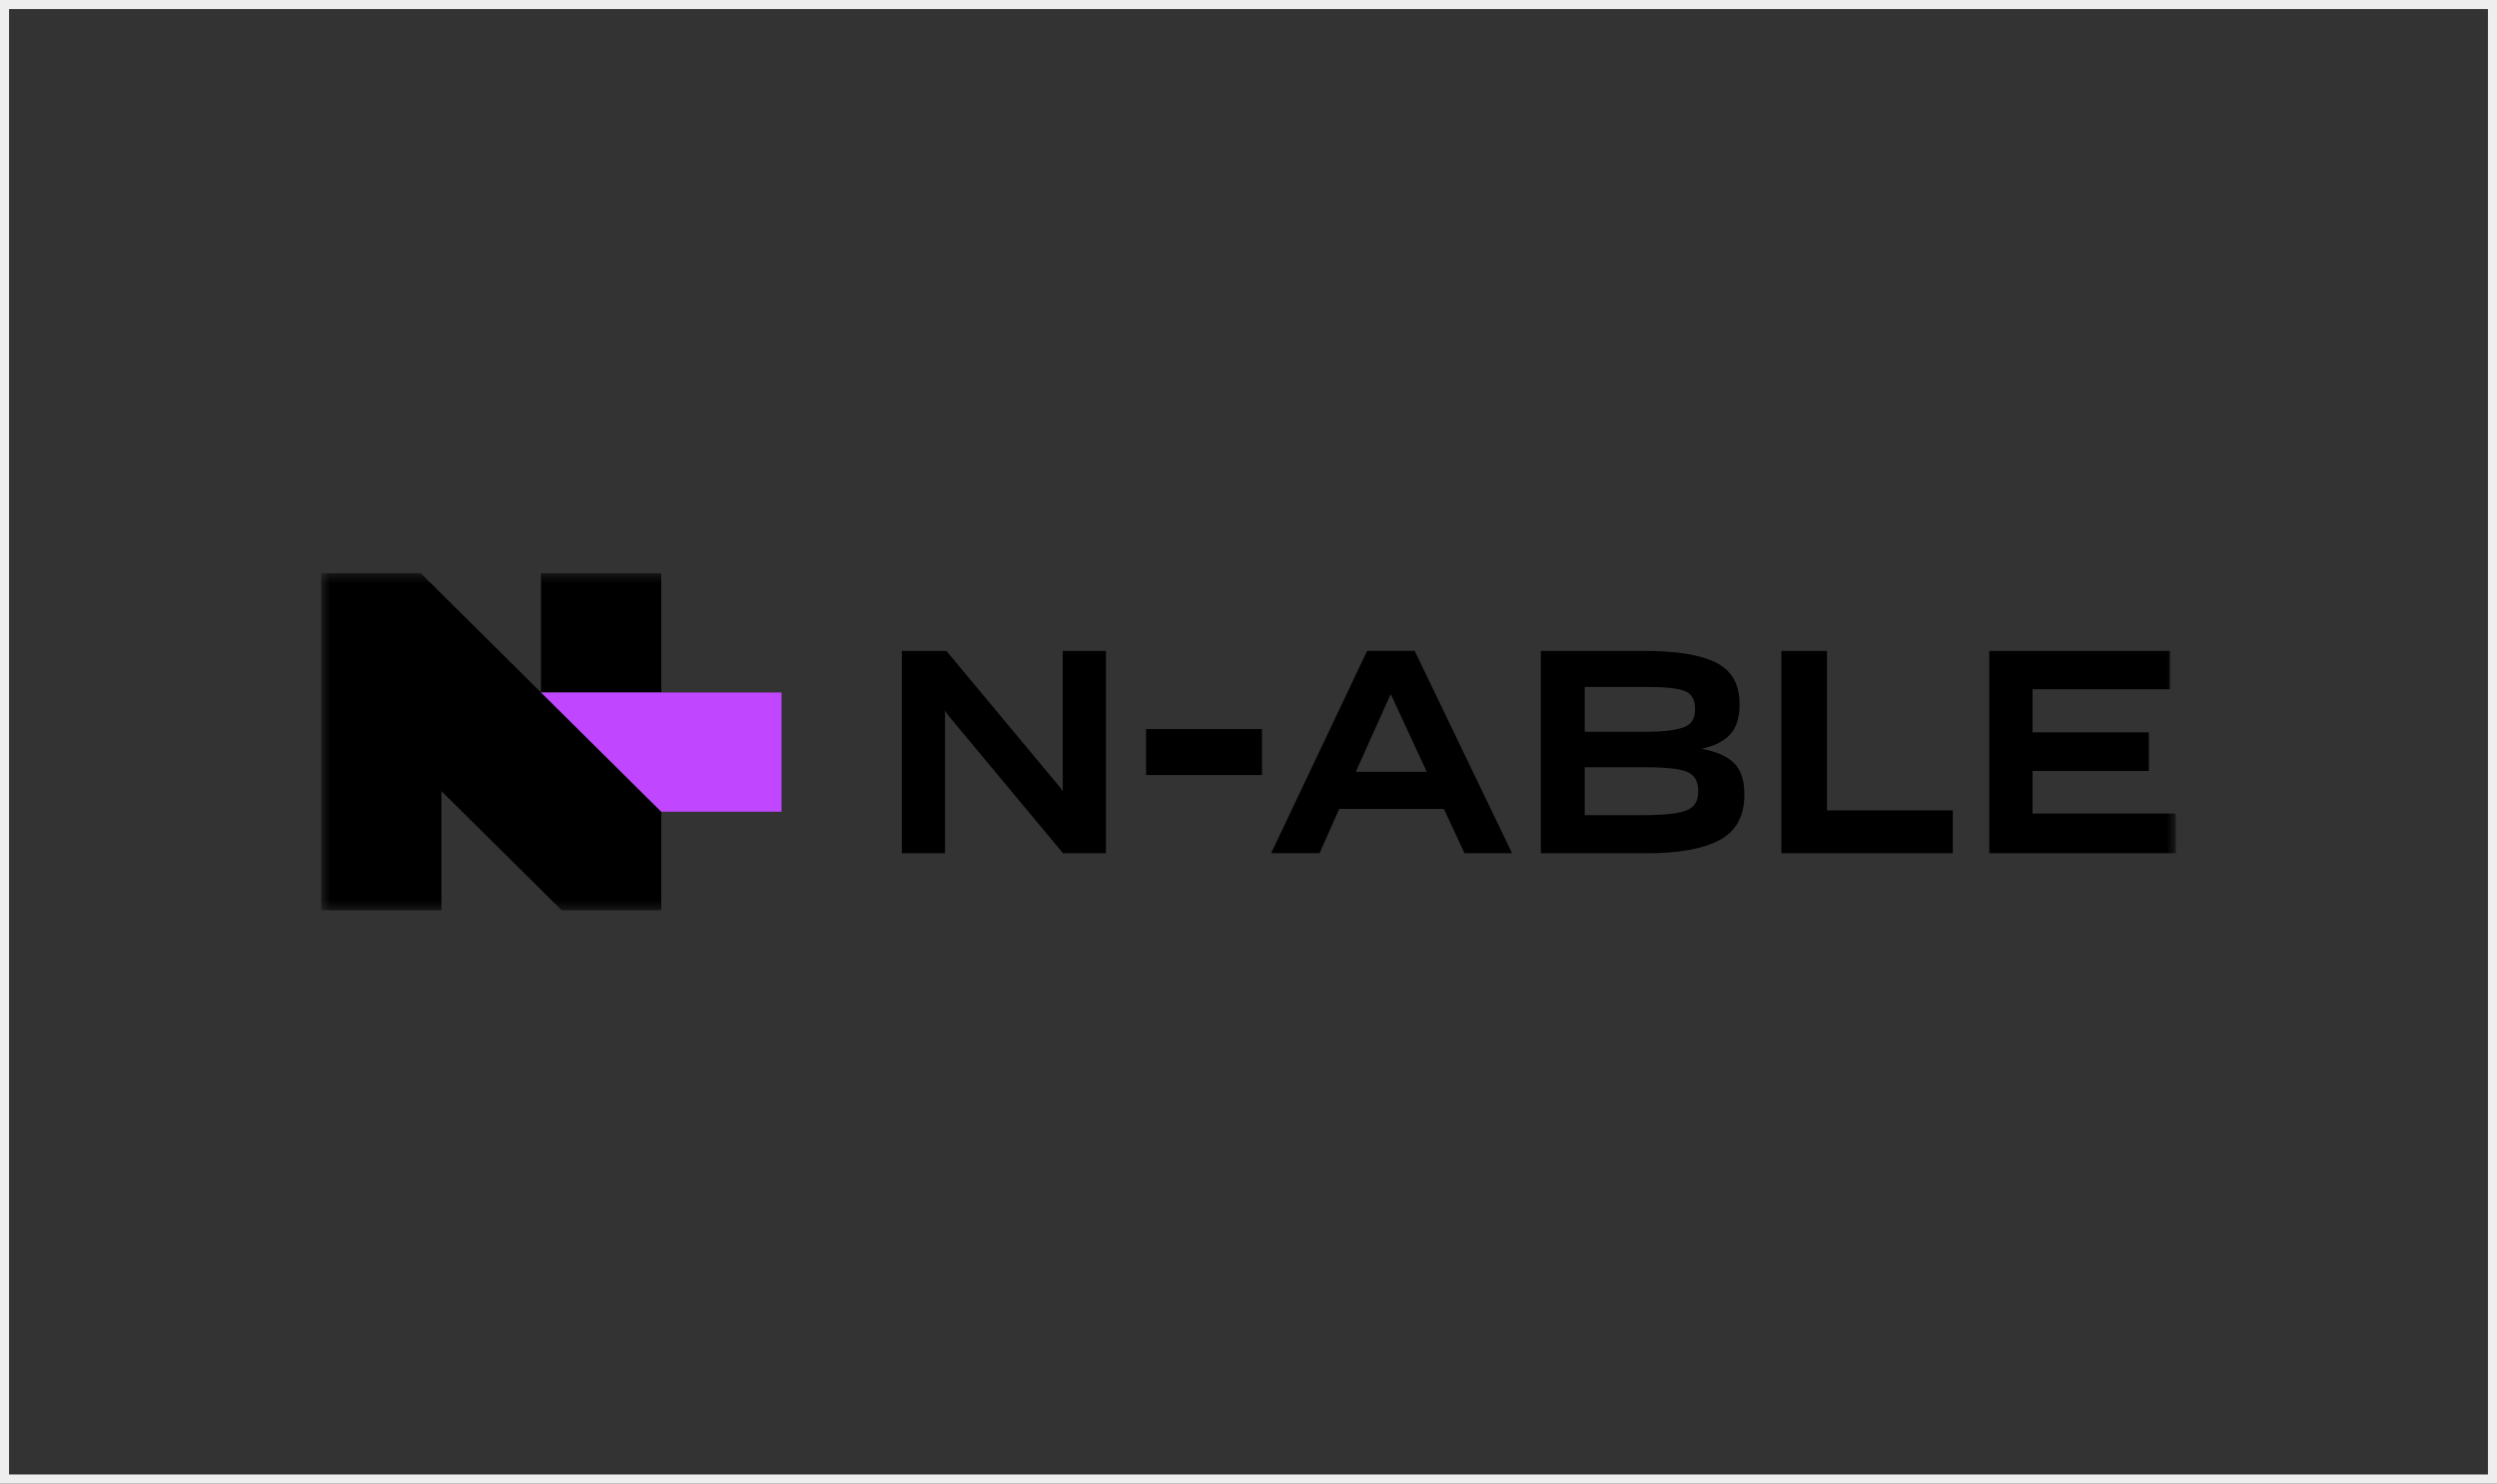
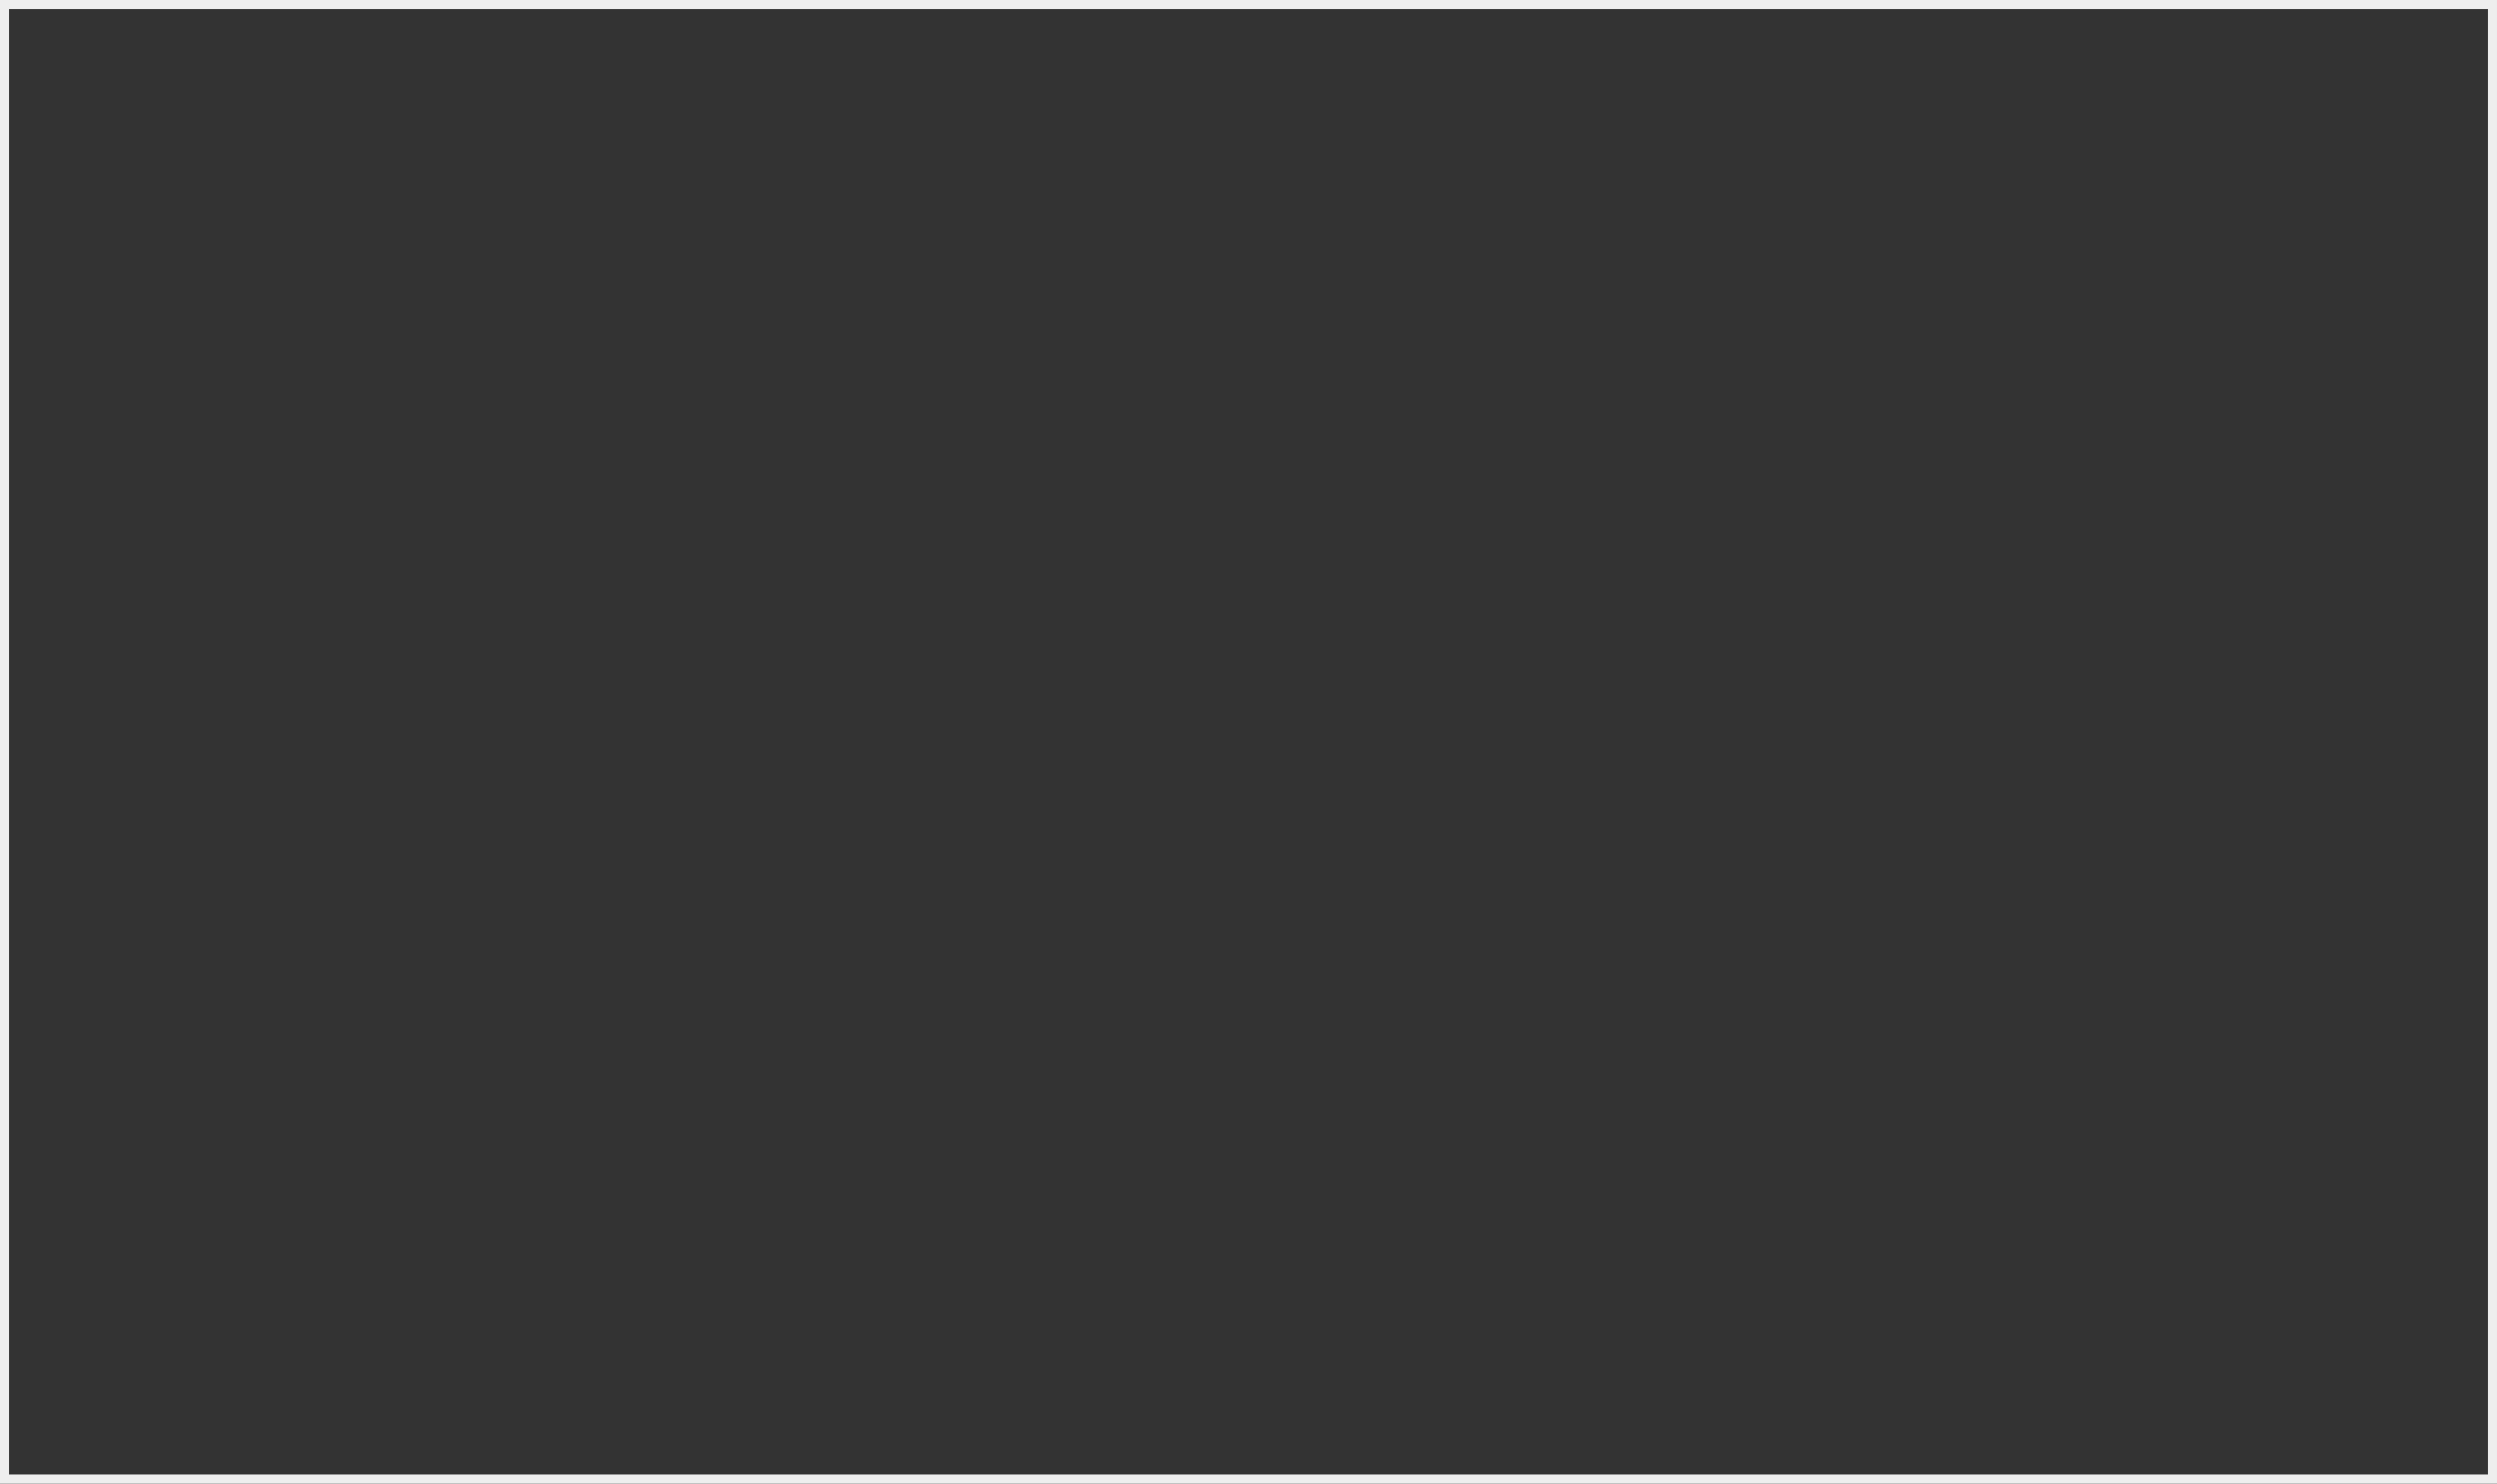
<svg xmlns="http://www.w3.org/2000/svg" width="276" height="164" viewBox="0 0 276 164" fill="none">
  <rect x="0" y="0" width="276" height="164" fill="#333333" stroke="none" />
  <rect x="0.5" y="0.5" width="275" height="163" stroke="#EEEEEE" />
  <mask id="mask0_1203_5442" style="mask-type:luminance" maskUnits="userSpaceOnUse" x="35" y="63" width="206" height="38">
-     <path d="M240.5 63.364H35.5V100.636H240.5V63.364Z" fill="white" />
-   </mask>
+     </mask>
  <g mask="url(#mask0_1203_5442)">
    <path d="M73.092 63.364H59.796V76.548H73.092V63.364Z" fill="black" />
    <path d="M35.5 100.636H48.795V87.457L62.091 100.636H73.092V89.732L46.501 63.364H35.5V100.636Z" fill="black" />
    <path d="M73.087 89.732L59.796 76.548H86.383V89.732H73.087Z" fill="#C046FF" />
    <path d="M104.456 78.548V94.324H99.683V71.962H104.609L117.255 87.143L117.47 87.521V71.962H122.243V94.328H117.501L104.732 78.991L104.456 78.548Z" fill="black" />
-     <path d="M139.489 85.682H126.676V80.597H139.489V85.682Z" fill="black" />
-     <path d="M159.601 89.427H148.03L145.854 94.321H140.502L151.109 71.954H156.368L167.133 94.321H161.873L159.601 89.427ZM153.718 76.726L149.863 85.321H157.702L153.718 76.726Z" fill="black" />
-     <path d="M170.313 94.321V71.959H181.824C185.35 71.959 187.973 72.394 189.693 73.259C191.412 74.129 192.276 75.639 192.276 77.792V77.948C192.276 79.349 191.934 80.428 191.25 81.18C190.565 81.933 189.509 82.468 188.079 82.781C189.696 83.072 190.89 83.594 191.658 84.351C192.426 85.104 192.808 86.243 192.808 87.77V87.866C192.808 90.228 191.894 91.898 190.07 92.868C188.245 93.842 185.578 94.325 182.073 94.325H170.313V94.321ZM175.165 75.939V80.893H182.258C183.793 80.893 185.026 80.745 185.96 80.454C186.894 80.162 187.359 79.501 187.359 78.479V78.353C187.359 77.309 186.956 76.644 186.144 76.361C185.337 76.078 183.986 75.939 182.1 75.939H175.165ZM175.165 84.817V90.119H181.451C182.301 90.119 183.047 90.097 183.692 90.058C184.333 90.014 184.885 89.954 185.341 89.871C186.231 89.723 186.85 89.458 187.192 89.071C187.535 88.683 187.706 88.166 187.706 87.518V87.422C187.706 87.065 187.657 86.752 187.565 86.483C187.473 86.213 187.341 85.982 187.175 85.791C186.802 85.412 186.184 85.16 185.324 85.021C184.464 84.886 183.275 84.817 181.762 84.817H175.165Z" fill="black" />
-     <path d="M196.903 94.321V71.959H201.943V89.588H215.848V94.325H196.903V94.321Z" fill="black" />
    <path d="M240.5 94.321H219.875V71.959H239.846V76.195H224.665V80.963H237.513V85.23H224.665V89.936H240.5V94.321Z" fill="black" />
  </g>
</svg>